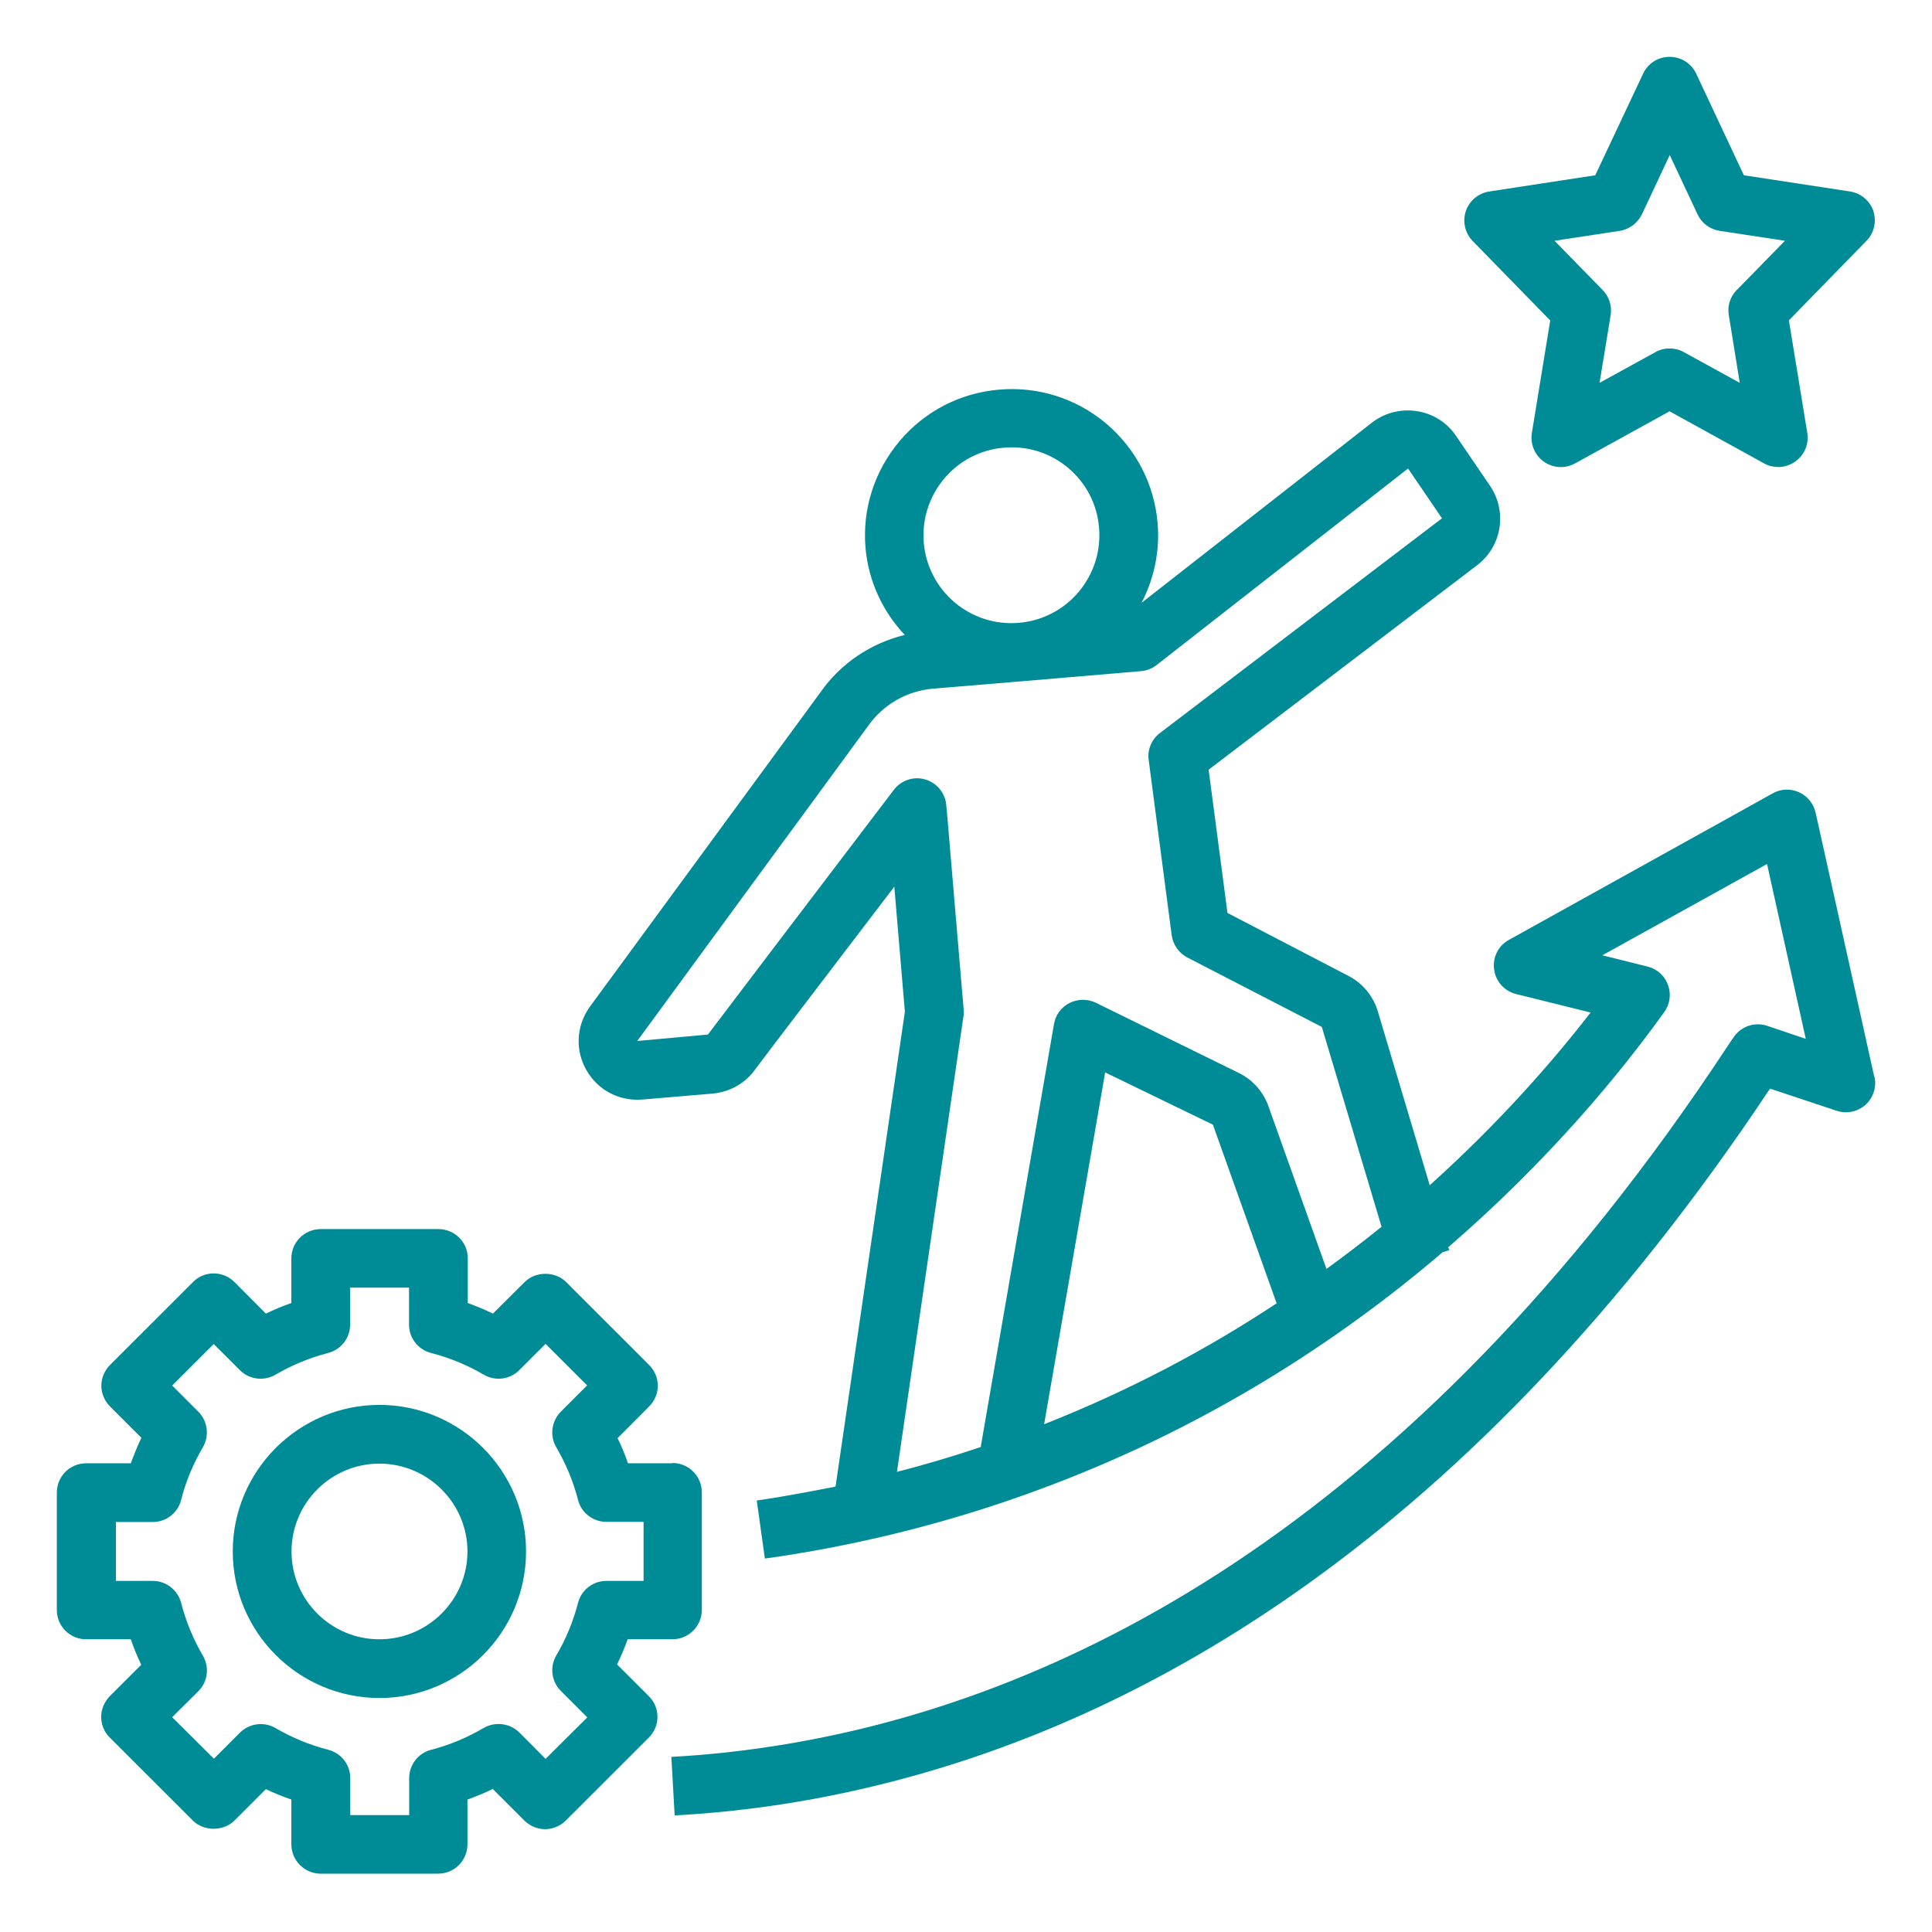
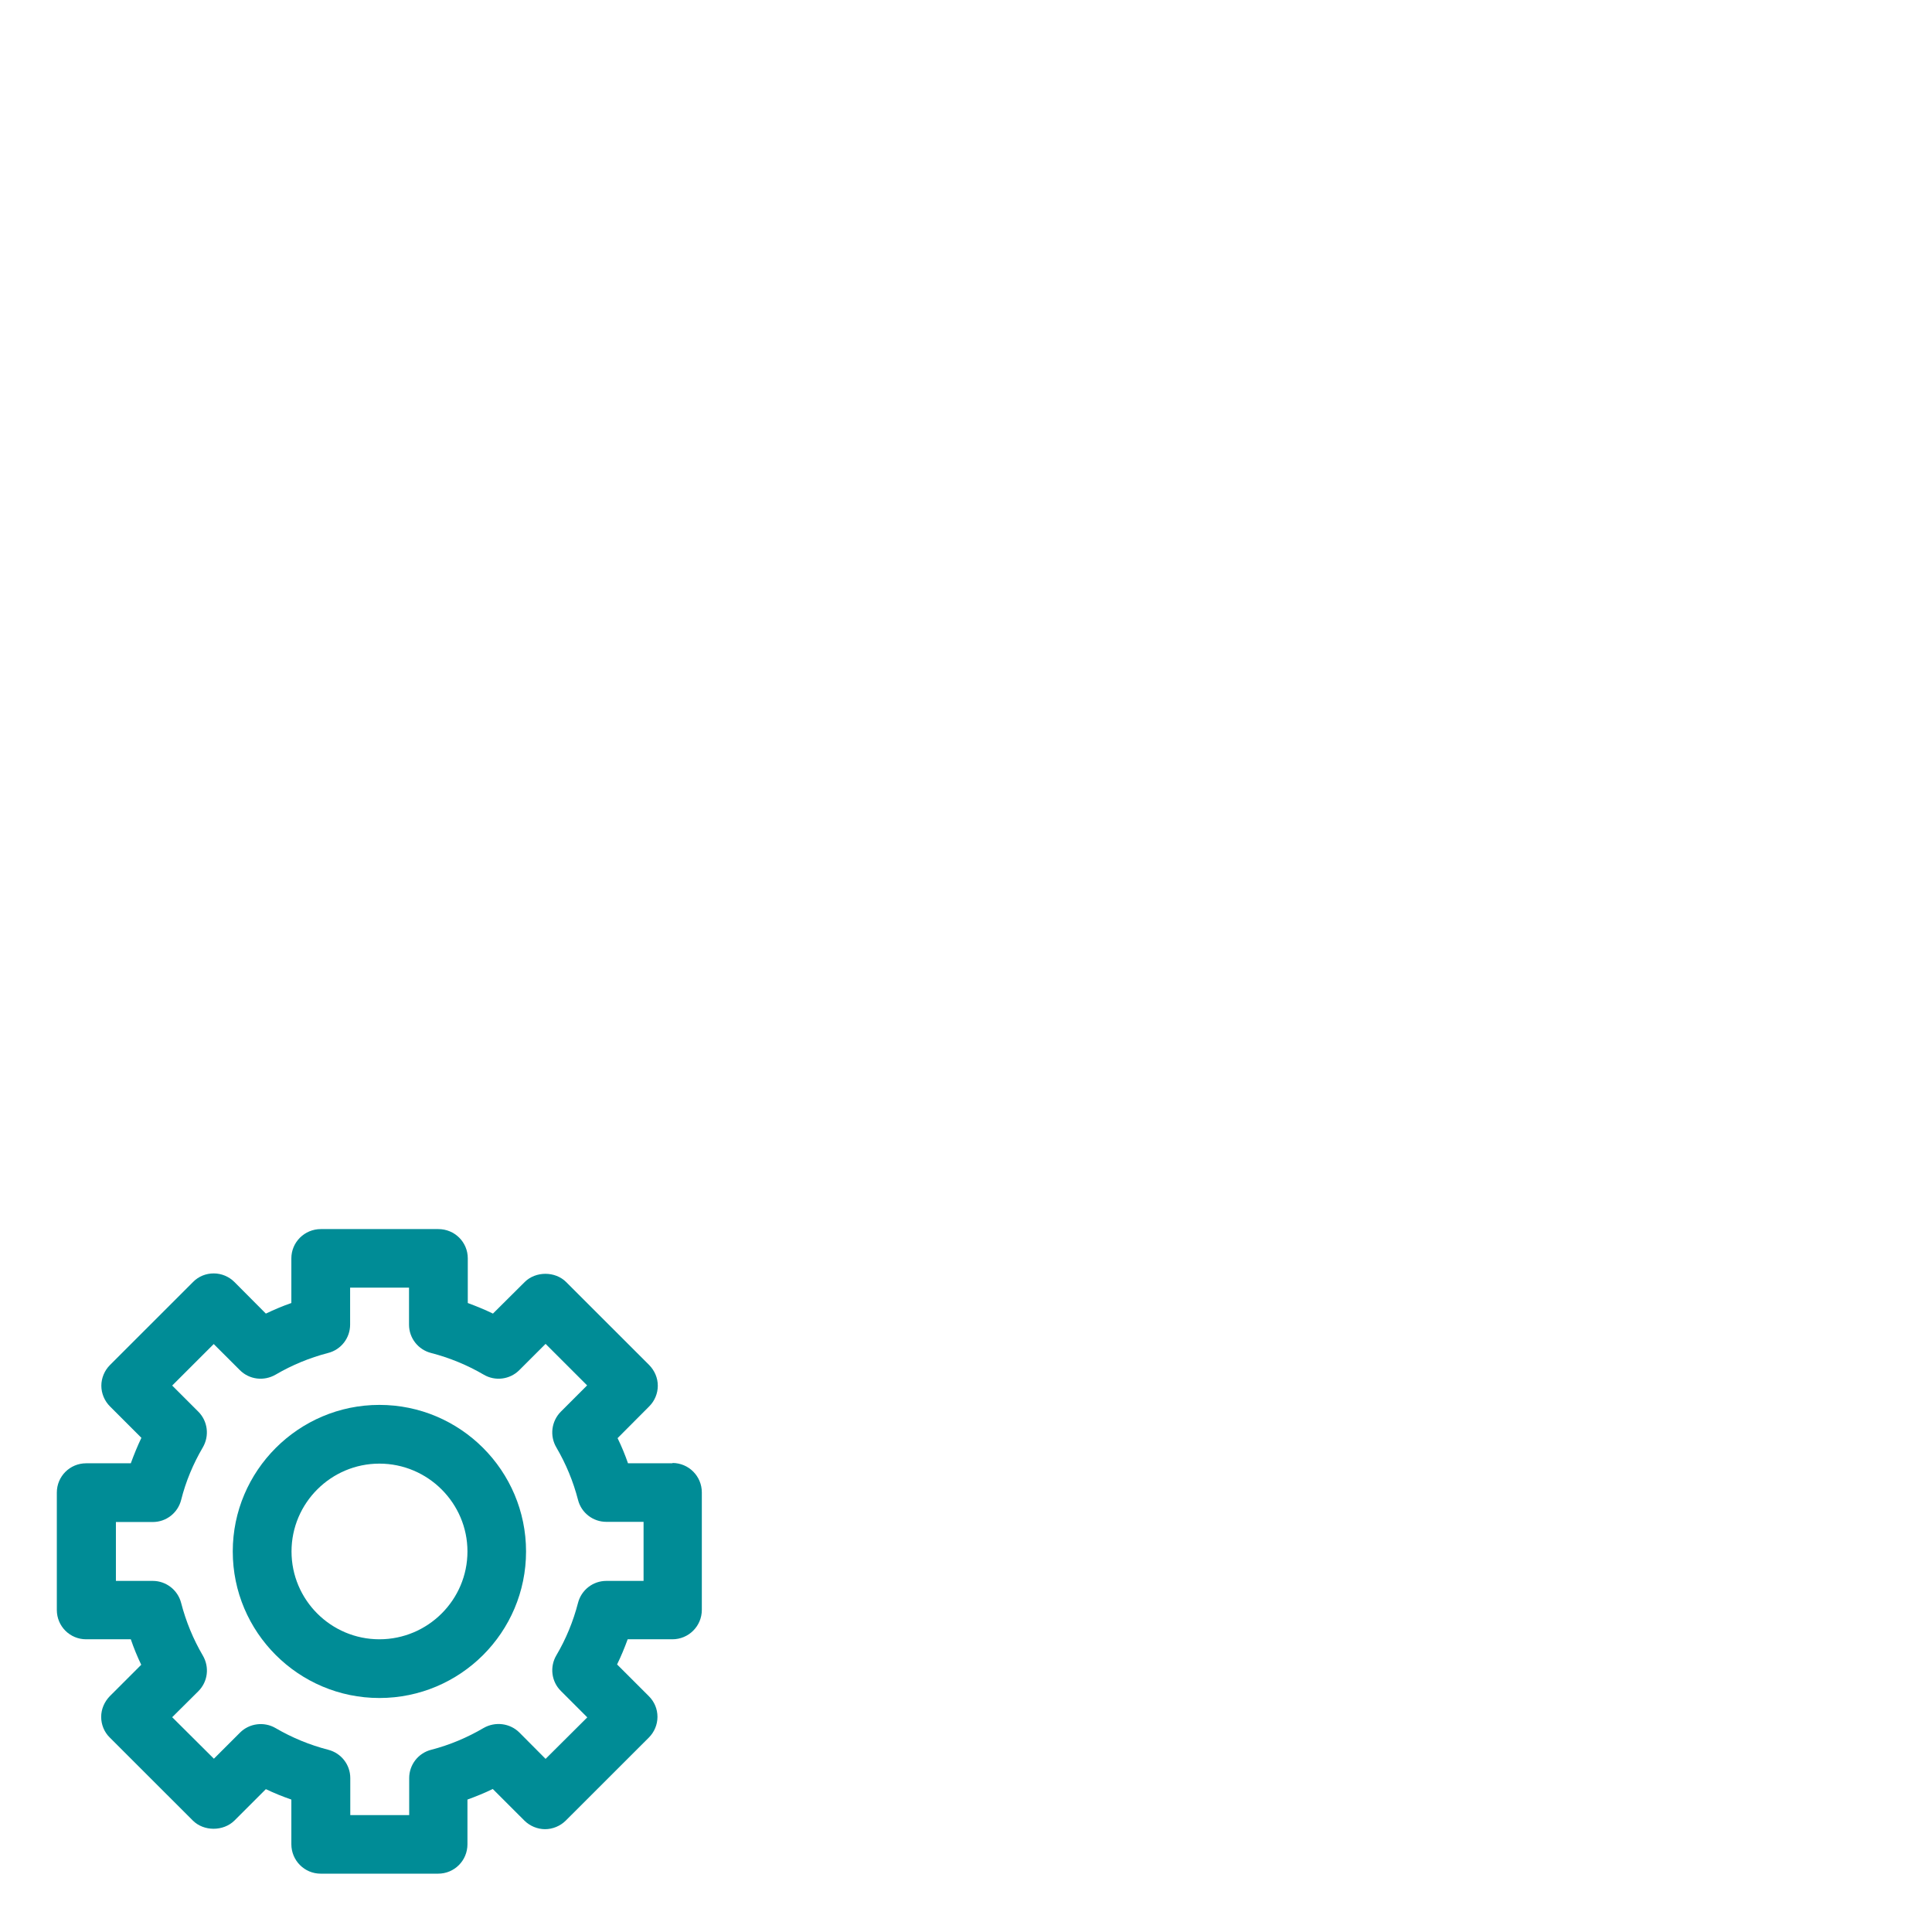
<svg xmlns="http://www.w3.org/2000/svg" width="128" height="128" viewBox="0 0 128 128" fill="none">
  <path d="M44.568 96.947H41.607C41.41 96.377 41.179 95.818 40.916 95.281L43.011 93.177C43.373 92.816 43.581 92.323 43.581 91.808C43.581 91.292 43.373 90.81 43.011 90.438L37.506 84.936C36.782 84.213 35.488 84.213 34.764 84.936L32.659 87.029C32.122 86.766 31.552 86.536 30.992 86.328V83.369C30.992 82.295 30.126 81.43 29.04 81.43H21.255C20.18 81.43 19.303 82.295 19.303 83.369V86.328C18.733 86.525 18.163 86.766 17.614 87.029L15.531 84.936C15.169 84.575 14.675 84.367 14.16 84.367C13.645 84.367 13.151 84.564 12.789 84.936L7.285 90.438C6.923 90.799 6.714 91.303 6.714 91.808C6.714 92.312 6.923 92.816 7.285 93.177L9.368 95.26C9.105 95.807 8.875 96.377 8.666 96.947H5.706C4.631 96.947 3.765 97.813 3.765 98.887V106.667C3.765 107.741 4.631 108.607 5.706 108.607H8.666C8.864 109.188 9.094 109.747 9.357 110.295L7.274 112.377C6.912 112.749 6.703 113.243 6.703 113.747C6.703 114.251 6.901 114.755 7.274 115.117L12.778 120.618C13.502 121.341 14.796 121.341 15.531 120.618L17.614 118.536C18.163 118.799 18.733 119.029 19.303 119.226V122.185C19.303 123.259 20.169 124.135 21.244 124.135H29.029C30.104 124.135 30.97 123.27 30.97 122.185V119.226C31.541 119.018 32.111 118.788 32.648 118.525L34.742 120.618C35.104 120.979 35.609 121.188 36.113 121.188C36.618 121.188 37.122 120.979 37.484 120.618L42.989 115.117C43.35 114.755 43.559 114.262 43.559 113.747C43.559 113.232 43.361 112.749 42.989 112.377L40.883 110.273C41.147 109.736 41.377 109.177 41.585 108.607H44.546C45.62 108.607 46.498 107.741 46.498 106.656V98.876C46.498 97.802 45.631 96.925 44.546 96.925L44.568 96.947ZM42.627 104.739H40.17C39.282 104.739 38.515 105.341 38.295 106.196C37.977 107.424 37.495 108.596 36.859 109.67C36.409 110.437 36.53 111.413 37.166 112.037L38.909 113.78L36.146 116.53L34.414 114.788C33.788 114.163 32.813 114.043 32.045 114.481C30.959 115.117 29.797 115.61 28.569 115.927C27.703 116.147 27.11 116.925 27.11 117.801V120.256H23.207V117.801C23.207 116.914 22.604 116.147 21.748 115.927C20.52 115.61 19.347 115.127 18.261 114.492C17.494 114.043 16.518 114.174 15.904 114.788L14.171 116.519L11.408 113.769L13.14 112.048C13.776 111.412 13.886 110.448 13.436 109.681C12.8 108.596 12.318 107.424 12 106.196C11.78 105.341 11.002 104.739 10.125 104.739H7.679V100.837H10.125C11.013 100.837 11.78 100.235 12 99.38C12.307 98.153 12.8 96.98 13.436 95.895C13.886 95.128 13.765 94.153 13.14 93.528L11.408 91.796L14.16 89.046L15.893 90.777C16.518 91.402 17.483 91.523 18.261 91.073C19.347 90.438 20.509 89.956 21.737 89.638C22.604 89.418 23.196 88.64 23.196 87.764V85.309H27.099V87.764C27.099 88.651 27.703 89.418 28.558 89.638C29.786 89.956 30.959 90.438 32.045 91.073C32.802 91.523 33.778 91.402 34.403 90.777L36.146 89.035L38.898 91.785L37.155 93.528C36.53 94.164 36.409 95.128 36.859 95.895C37.495 96.98 37.977 98.142 38.295 99.369C38.515 100.235 39.293 100.826 40.17 100.826H42.638V104.728L42.627 104.739Z" fill="#008C96" />
  <path d="M25.136 93.078C19.785 93.078 15.421 97.44 15.421 102.788C15.421 108.146 19.785 112.497 25.136 112.497C30.499 112.497 34.852 108.146 34.852 102.788C34.852 97.44 30.499 93.078 25.136 93.078ZM25.136 108.607C21.924 108.607 19.314 105.998 19.314 102.788C19.314 99.577 21.934 96.969 25.136 96.969C28.349 96.969 30.97 99.588 30.97 102.788C30.97 105.998 28.349 108.607 25.136 108.607Z" fill="#008C96" />
-   <path d="M124.123 13.99C123.882 13.3 123.289 12.796 122.566 12.686L115.537 11.612L112.379 4.883C112.061 4.204 111.381 3.766 110.613 3.766C109.846 3.766 109.177 4.204 108.859 4.883L105.69 11.612L98.672 12.686C97.948 12.796 97.345 13.3 97.115 13.99C96.884 14.681 97.06 15.437 97.564 15.963L102.707 21.234L101.49 28.686C101.369 29.42 101.687 30.165 102.29 30.592C102.904 31.02 103.694 31.064 104.352 30.702L110.613 27.25L116.875 30.702C117.171 30.866 117.489 30.943 117.818 30.943C118.201 30.943 118.596 30.823 118.936 30.581C119.55 30.154 119.857 29.42 119.737 28.675L118.519 21.223L123.662 15.952C124.167 15.437 124.342 14.669 124.112 13.979L124.123 13.99ZM115.054 19.217C114.627 19.667 114.429 20.28 114.539 20.883L115.263 25.365L111.556 23.327C111.26 23.163 110.942 23.086 110.613 23.086C110.284 23.086 109.966 23.163 109.681 23.327L105.975 25.365L106.709 20.883C106.808 20.269 106.611 19.656 106.183 19.217L102.992 15.952L107.313 15.294C107.949 15.195 108.497 14.779 108.782 14.198L110.624 10.275L112.466 14.198C112.74 14.79 113.289 15.195 113.936 15.294L118.256 15.952L115.065 19.217H115.054Z" fill="#008C96" />
-   <path d="M124.166 71.302L122.28 62.798L120.317 53.966L120.284 53.834C120.153 53.242 119.747 52.738 119.188 52.486C118.617 52.234 117.982 52.256 117.444 52.563L114.922 53.966L99.965 62.272C99.263 62.656 98.879 63.434 98.989 64.223C99.088 65.023 99.669 65.659 100.437 65.856L105.382 67.083C102.816 70.393 99.285 74.425 94.723 78.524L91.258 66.919C90.94 65.921 90.206 65.089 89.306 64.639L81.323 60.486L80.468 53.977L80.073 50.996L97.859 37.451C99.504 36.202 99.877 33.889 98.715 32.18L96.467 28.881C95.875 27.994 94.921 27.391 93.857 27.238C92.804 27.073 91.708 27.358 90.874 28.015L75.632 39.938C76.466 38.328 76.849 36.519 76.696 34.667C76.477 32.081 75.27 29.747 73.286 28.059C71.301 26.394 68.79 25.594 66.202 25.813C63.614 26.032 61.278 27.238 59.601 29.221C57.934 31.204 57.122 33.714 57.342 36.3C57.539 38.492 58.46 40.486 59.941 42.065C57.671 42.623 55.686 43.96 54.348 45.878L39.04 66.754C38.174 68.004 38.097 69.604 38.864 70.919C39.621 72.234 41.025 72.968 42.56 72.847L47.209 72.453C48.339 72.354 49.37 71.773 50.006 70.886L51.672 68.683L59.25 58.744L59.951 67.028L55.357 98.49C54.14 98.732 52.911 98.962 51.683 99.17C51.168 99.258 50.653 99.334 50.137 99.411L50.675 103.258C51.004 103.214 51.343 103.159 51.672 103.115C57.429 102.238 63.099 100.792 68.549 98.797C79.733 94.721 88.681 88.858 95.579 82.962L96.017 82.831L95.951 82.633C102.608 76.88 107.323 71.149 110.262 67.05C110.645 66.524 110.733 65.845 110.503 65.242C110.284 64.639 109.779 64.19 109.154 64.037L106.161 63.291L117.071 57.242L119.637 68.826L117.071 67.96C116.238 67.686 115.328 68.004 114.845 68.738L114.516 69.22C93.1 101.789 69.601 112.737 51.683 115.619C49.161 116.024 46.76 116.276 44.479 116.397L44.698 120.276C48.745 120.057 53.175 119.476 57.89 118.337C75.632 114.085 97.377 102.03 117.269 72.124L121.688 73.593C121.885 73.658 122.094 73.691 122.302 73.691C122.773 73.691 123.234 73.516 123.596 73.198C124.111 72.727 124.342 72.014 124.188 71.335L124.166 71.302ZM66.531 29.659C66.695 29.648 66.86 29.637 67.024 29.637C68.395 29.637 69.711 30.109 70.775 31.007C71.959 32.005 72.694 33.418 72.814 34.963C72.946 36.52 72.463 38.021 71.465 39.215C70.467 40.399 69.053 41.133 67.507 41.264C65.95 41.396 64.447 40.914 63.252 39.917C62.068 38.908 61.333 37.506 61.202 35.95C60.938 32.75 63.318 29.922 66.52 29.659H66.531ZM69.174 94.37L73.22 71.05L80.359 74.513L84.58 86.348C80.073 89.329 74.952 92.08 69.174 94.359V94.37ZM87.881 84.069L83.988 73.154C83.626 72.256 82.957 71.521 82.091 71.094L72.606 66.436C72.058 66.174 71.421 66.174 70.862 66.448C70.314 66.722 69.93 67.248 69.831 67.839L64.974 95.871C63.142 96.485 61.3 97.033 59.425 97.515L63.833 67.324C63.855 67.171 63.855 67.028 63.844 66.875L62.748 53.933L62.693 53.341C62.627 52.541 62.068 51.861 61.3 51.642C60.533 51.412 59.699 51.697 59.217 52.333L58 53.933L51.683 62.239L46.902 68.541L42.22 68.968L51.683 56.048L53.23 53.944L57.517 48.092C58.515 46.678 60.072 45.779 61.805 45.626L67.858 45.122L75.599 44.465C75.983 44.432 76.334 44.289 76.63 44.059L93.287 31.04L95.535 34.339L76.85 48.563C76.29 48.99 76.005 49.67 76.104 50.36L76.575 53.944L77.628 61.965C77.716 62.59 78.1 63.138 78.659 63.434L87.574 68.037L91.532 81.275C90.381 82.206 89.164 83.138 87.914 84.047L87.881 84.069Z" fill="#008C96" />
</svg>